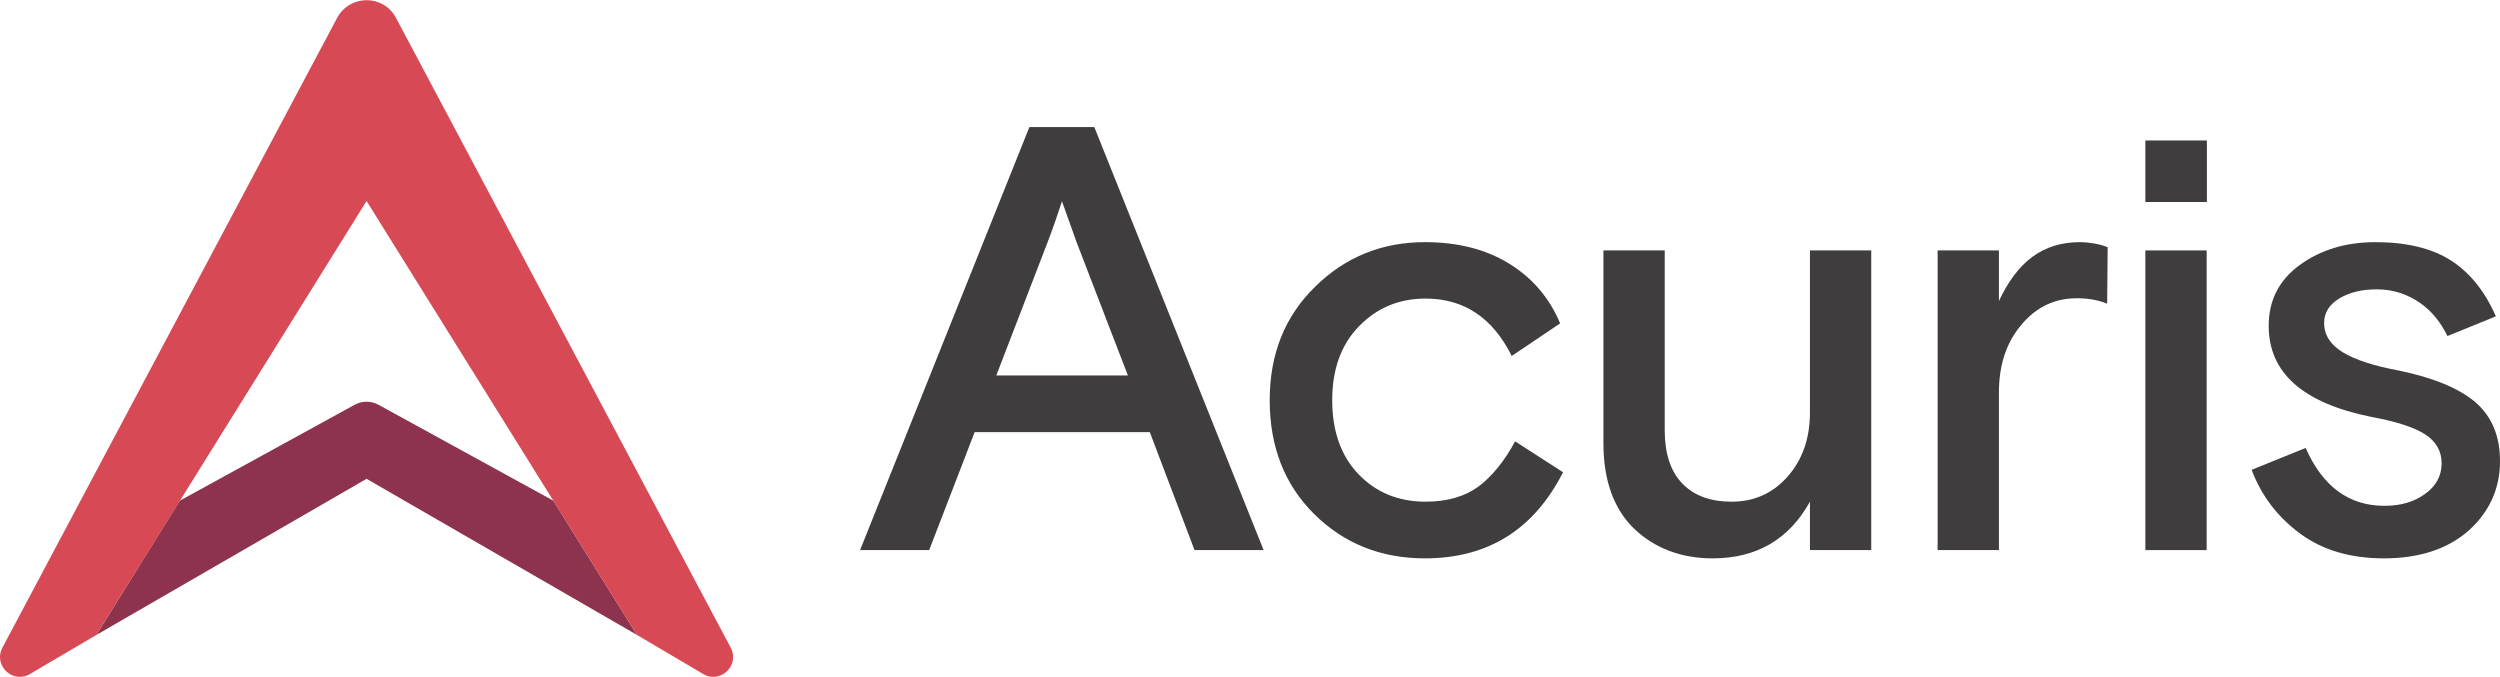
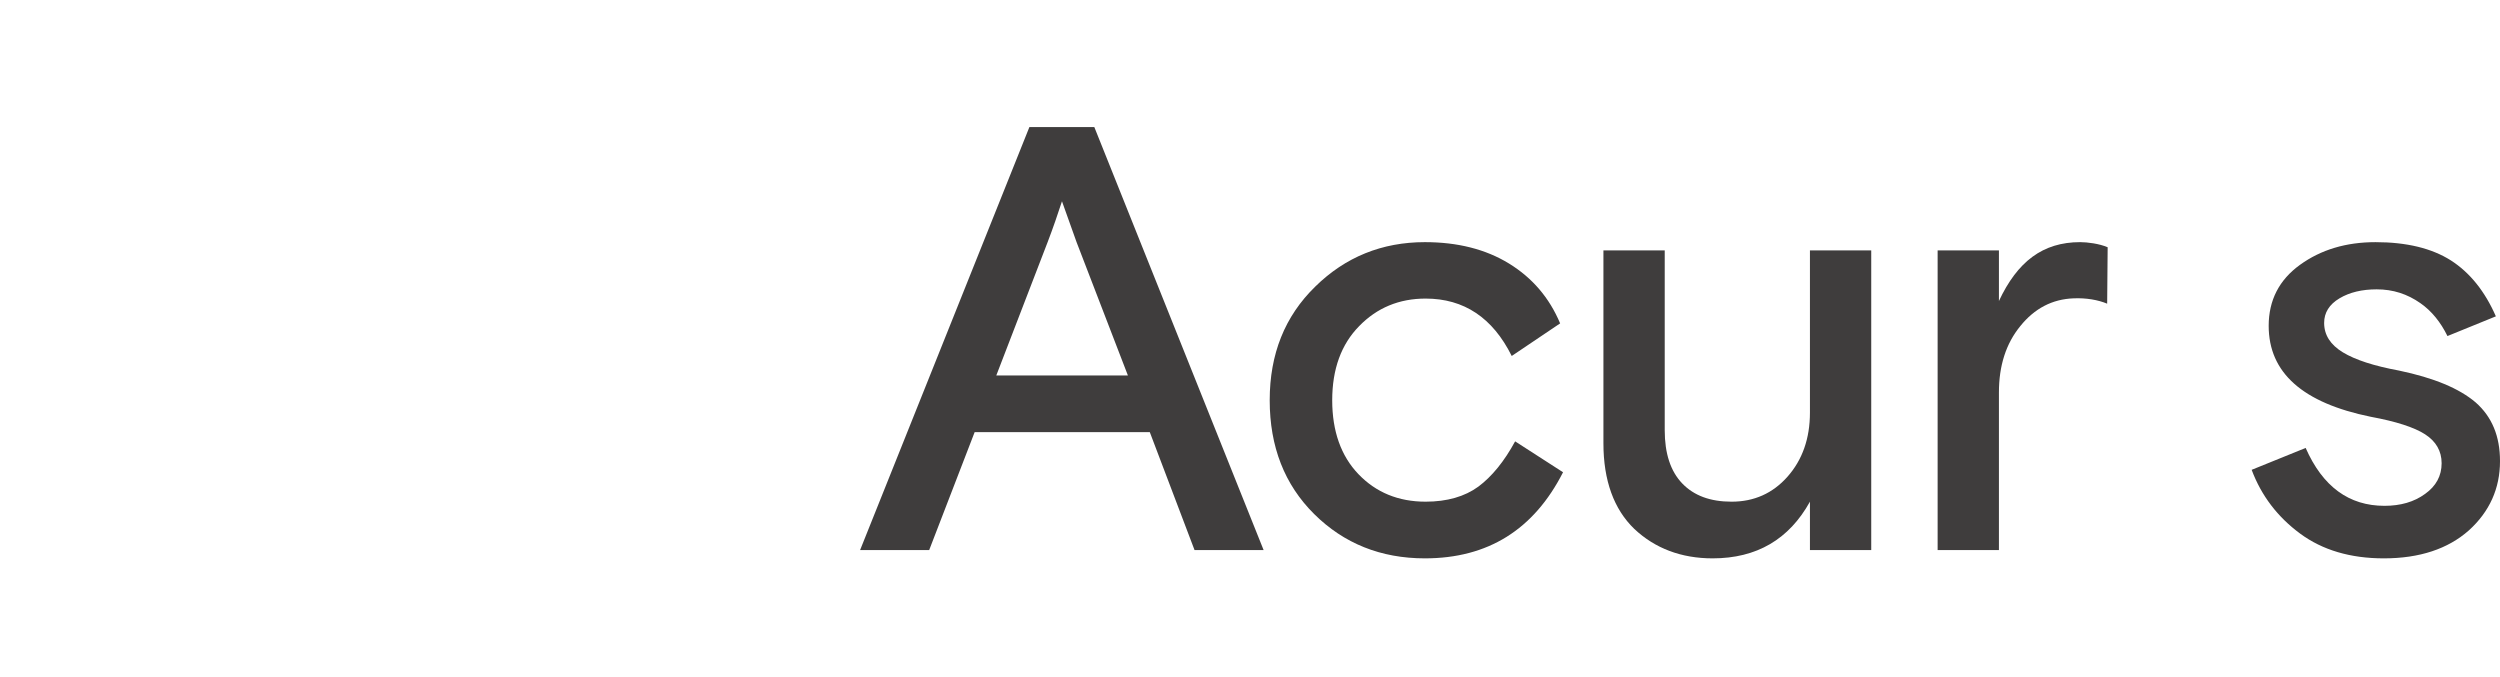
<svg xmlns="http://www.w3.org/2000/svg" xml:space="preserve" width="5.355in" height="1.45in" version="1.1" style="shape-rendering:geometricPrecision; text-rendering:geometricPrecision; image-rendering:optimizeQuality; fill-rule:evenodd; clip-rule:evenodd" viewBox="0 0 10278 2782">
  <defs>
    <style type="text/css">
   
    .fil2 {fill:#3F3D3D;fill-rule:nonzero}
    .fil0 {fill:#8E334D;fill-rule:nonzero}
    .fil1 {fill:#D84956;fill-rule:nonzero}
   
  </style>
  </defs>
  <g id="Layer_x0020_1">
    <g id="_533452070256">
      <g>
-         <path class="fil0" d="M2275 2058l-720 -395c-30,-16 -66,-16 -96,0l-720 395 -343 552 1111 -642 1112 642 -344 -552z" />
-         <path class="fil1" d="M1386 73l-1376 2589c-39,73 43,151 114,108l272 -160 1111 -1784 1112 1784 271 160c71,43 153,-35 114,-108l-1376 -2589c-51,-97 -190,-97 -242,0z" />
-       </g>
+         </g>
      <g>
        <path class="fil2" d="M3536 2261l696 -1739 267 0 696 1739 -284 0 -184 -485 -720 0 -187 485 -284 0zm830 -1434l0 0c-17,52 -36,108 -59,168l-211 548 541 0 -211 -548 -60 -168z" />
        <path class="fil2" d="M6229 1814l197 127c-120,236 -309,354 -568,354 -181,0 -333,-61 -455,-182 -122,-121 -183,-277 -183,-468 0,-190 62,-345 187,-467 124,-122 275,-183 451,-183 134,0 250,29 346,88 96,59 166,141 210,246l-199 134c-78,-157 -196,-236 -354,-236 -109,0 -200,38 -273,113 -74,75 -111,177 -111,305 0,127 36,229 108,304 72,75 164,113 276,113 88,0 161,-21 217,-62 55,-41 106,-103 151,-186z" />
        <path class="fil2" d="M6592 1822l0 -793 252 0 0 739c0,96 24,169 72,219 48,50 115,75 203,75 92,0 169,-34 230,-103 61,-69 92,-157 92,-263l0 -667 252 0 0 1232 -252 0 0 -199c-86,155 -219,233 -400,233 -129,0 -237,-41 -322,-121 -84,-81 -127,-199 -127,-352z" />
        <path class="fil2" d="M8665 1016l-2 232c-38,-16 -87,-24 -137,-22 -89,3 -162,42 -220,114 -59,72 -88,163 -88,273l0 648 -252 0 0 -1232 252 0 0 208c76,-162 180,-242 334,-242 29,0 78,6 113,21z" />
        <path class="fil2" d="M9555 1327c0,50 26,90 77,121 51,31 128,56 231,75 143,30 247,73 315,131 67,59 100,139 100,241 0,113 -43,208 -128,285 -86,76 -202,115 -350,115 -137,0 -252,-34 -344,-102 -92,-68 -159,-155 -199,-262l222 -90c70,159 178,238 324,238 66,0 122,-16 167,-49 45,-32 68,-74 68,-126 0,-50 -23,-90 -68,-119 -45,-29 -120,-53 -223,-72 -280,-57 -420,-181 -420,-374 0,-105 43,-189 129,-251 86,-62 189,-93 310,-93 128,0 231,25 310,75 78,50 140,127 185,230l-199 81c-28,-57 -65,-103 -111,-135 -54,-38 -113,-57 -180,-57 -60,0 -111,12 -153,37 -42,25 -63,59 -63,101z" />
-         <path class="fil2" d="M8820 2261l0 -1232 252 0 0 1232 -252 0zm253 -1684l0 0 -253 0 0 253 253 0 0 -253z" />
      </g>
    </g>
  </g>
</svg>